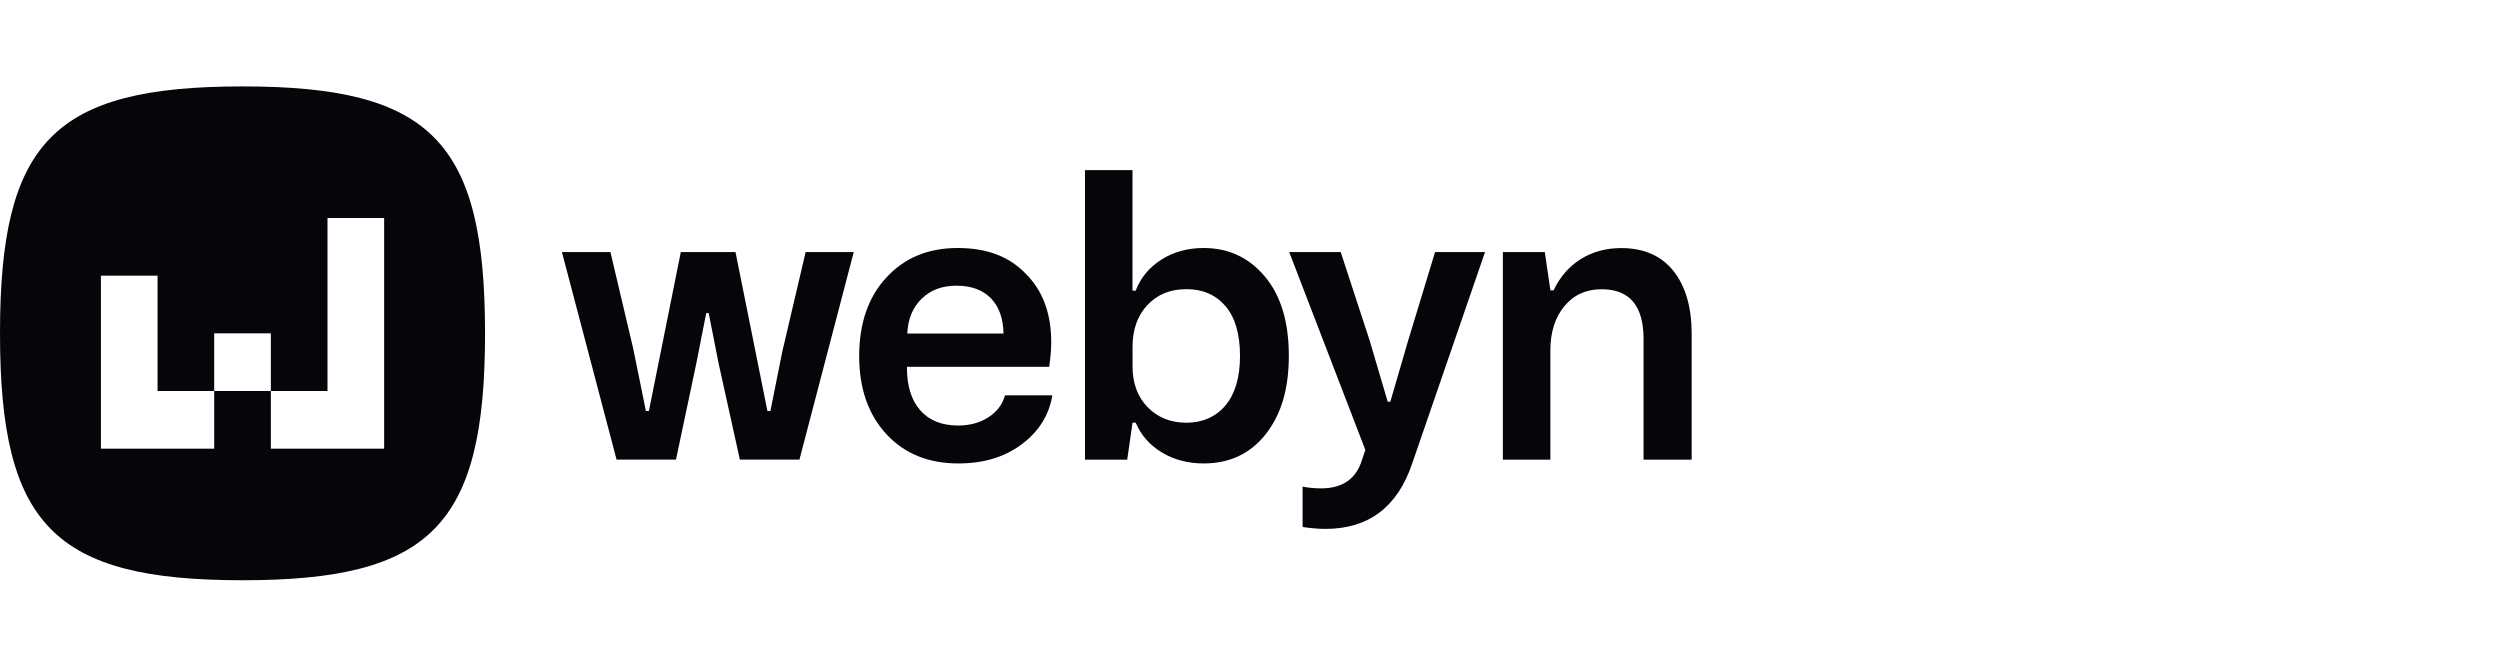
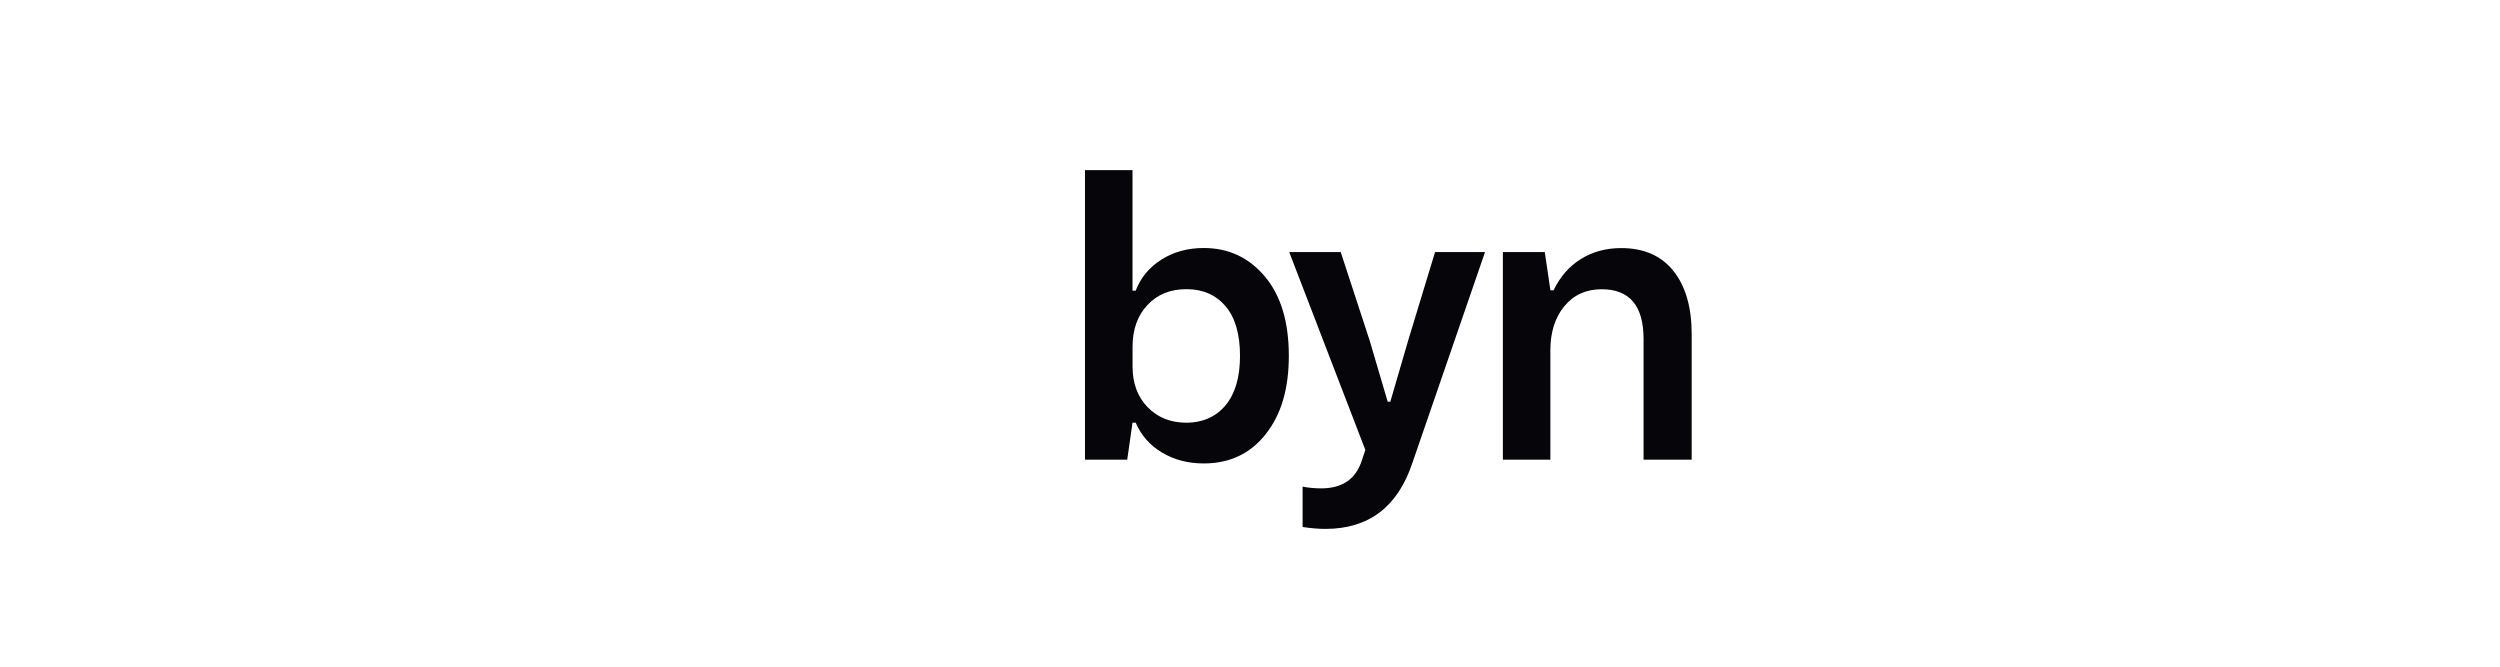
<svg xmlns="http://www.w3.org/2000/svg" width="300" height="80" viewBox="0 0 300 80" fill="none">
-   <path d="M93.948 41.886L96.677 30.244H102.45L95.932 55.154H88.785L86.238 43.63L85.042 37.568H84.749L83.552 43.63L81.117 55.154H73.989L67.429 30.244H73.249L75.977 41.791L77.509 49.323H77.867L81.699 30.244H88.259L92.091 49.323H92.449L93.939 41.886H93.948Z" fill="#05050A" />
-   <path d="M115.006 55.613C111.412 55.613 108.535 54.443 106.37 52.101C104.191 49.745 103.102 46.621 103.102 42.734C103.102 38.848 104.177 35.672 106.328 33.344C108.493 30.955 111.356 29.761 114.918 29.761C118.479 29.761 121.119 30.794 123.103 32.861C125.133 34.88 126.147 37.615 126.147 41.056C126.147 41.943 126.064 42.934 125.901 44.019H108.833C108.819 46.271 109.35 48.005 110.42 49.228C111.496 50.451 113.009 51.063 114.964 51.063C116.394 51.063 117.618 50.726 118.638 50.053C119.662 49.38 120.314 48.508 120.598 47.437H126.283C125.877 49.854 124.63 51.831 122.539 53.362C120.523 54.86 118.014 55.613 115.006 55.613ZM108.875 40.023H120.421C120.388 38.203 119.885 36.79 118.898 35.785C117.911 34.785 116.543 34.283 114.783 34.283C113.023 34.283 111.654 34.809 110.588 35.856C109.522 36.904 108.949 38.293 108.875 40.023Z" fill="#05050A" />
  <path d="M135.273 55.158H130.198V20.418H135.901V34.88H136.283C136.87 33.335 137.894 32.093 139.36 31.159C140.827 30.225 142.522 29.761 144.445 29.761C147.452 29.761 149.915 30.922 151.842 33.249C153.723 35.529 154.659 38.677 154.659 42.687C154.659 46.697 153.732 49.759 151.884 52.101C150.036 54.443 147.555 55.613 144.445 55.613C142.564 55.613 140.897 55.177 139.44 54.305C137.982 53.433 136.93 52.238 136.283 50.722H135.901L135.268 55.154L135.273 55.158ZM135.906 41.611V43.976C135.906 45.996 136.511 47.626 137.722 48.868C138.932 50.11 140.482 50.726 142.377 50.726C144.272 50.726 145.911 50.029 147.066 48.636C148.225 47.242 148.802 45.261 148.802 42.692C148.802 40.123 148.22 38.089 147.056 36.733C145.893 35.378 144.333 34.7 142.377 34.7C140.422 34.7 138.876 35.335 137.689 36.605C136.502 37.876 135.906 39.544 135.906 41.611Z" fill="#05050A" />
  <path d="M163.84 53.988L154.706 30.249H160.885L164.357 40.858L166.522 48.205H166.839L168.981 40.858L172.207 30.249H178.203L169.479 55.571C167.719 60.837 164.241 63.468 159.041 63.468C158.243 63.468 157.332 63.392 156.312 63.24V58.396C157.02 58.533 157.765 58.605 158.542 58.605C161.098 58.605 162.727 57.472 163.436 55.206L163.84 53.988Z" fill="#05050A" />
  <path d="M186.049 55.158H180.344V30.249H185.374L186.049 34.842H186.43C187.198 33.221 188.288 31.969 189.698 31.088C191.109 30.206 192.729 29.77 194.544 29.77C197.263 29.77 199.354 30.685 200.811 32.515C202.268 34.344 203 36.866 203 40.08V55.163H197.227V40.677C197.227 36.7 195.55 34.709 192.199 34.709C190.336 34.709 188.841 35.387 187.724 36.743C186.602 38.098 186.043 39.871 186.043 42.056V55.168L186.049 55.158Z" fill="#05050A" />
-   <path d="M29.103 10.369C51.721 10.369 58.206 16.953 58.206 40C58.206 63.046 51.721 69.63 29.103 69.63C6.485 69.63 4.00435e-06 63.046 0 40C0 16.953 6.467 10.369 29.103 10.369ZM12.11 40V53.841H25.704V46.92H18.907V40H12.11ZM39.299 40V46.92H32.502V53.841H46.097V40H39.299ZM25.704 40V46.92H32.502V40H25.704ZM12.11 33.079V40H18.907V33.079H12.11ZM39.299 33.079V40H46.097V33.079H39.299ZM39.299 26.159V33.079H46.097V26.159H39.299Z" fill="#05050A" />
</svg>